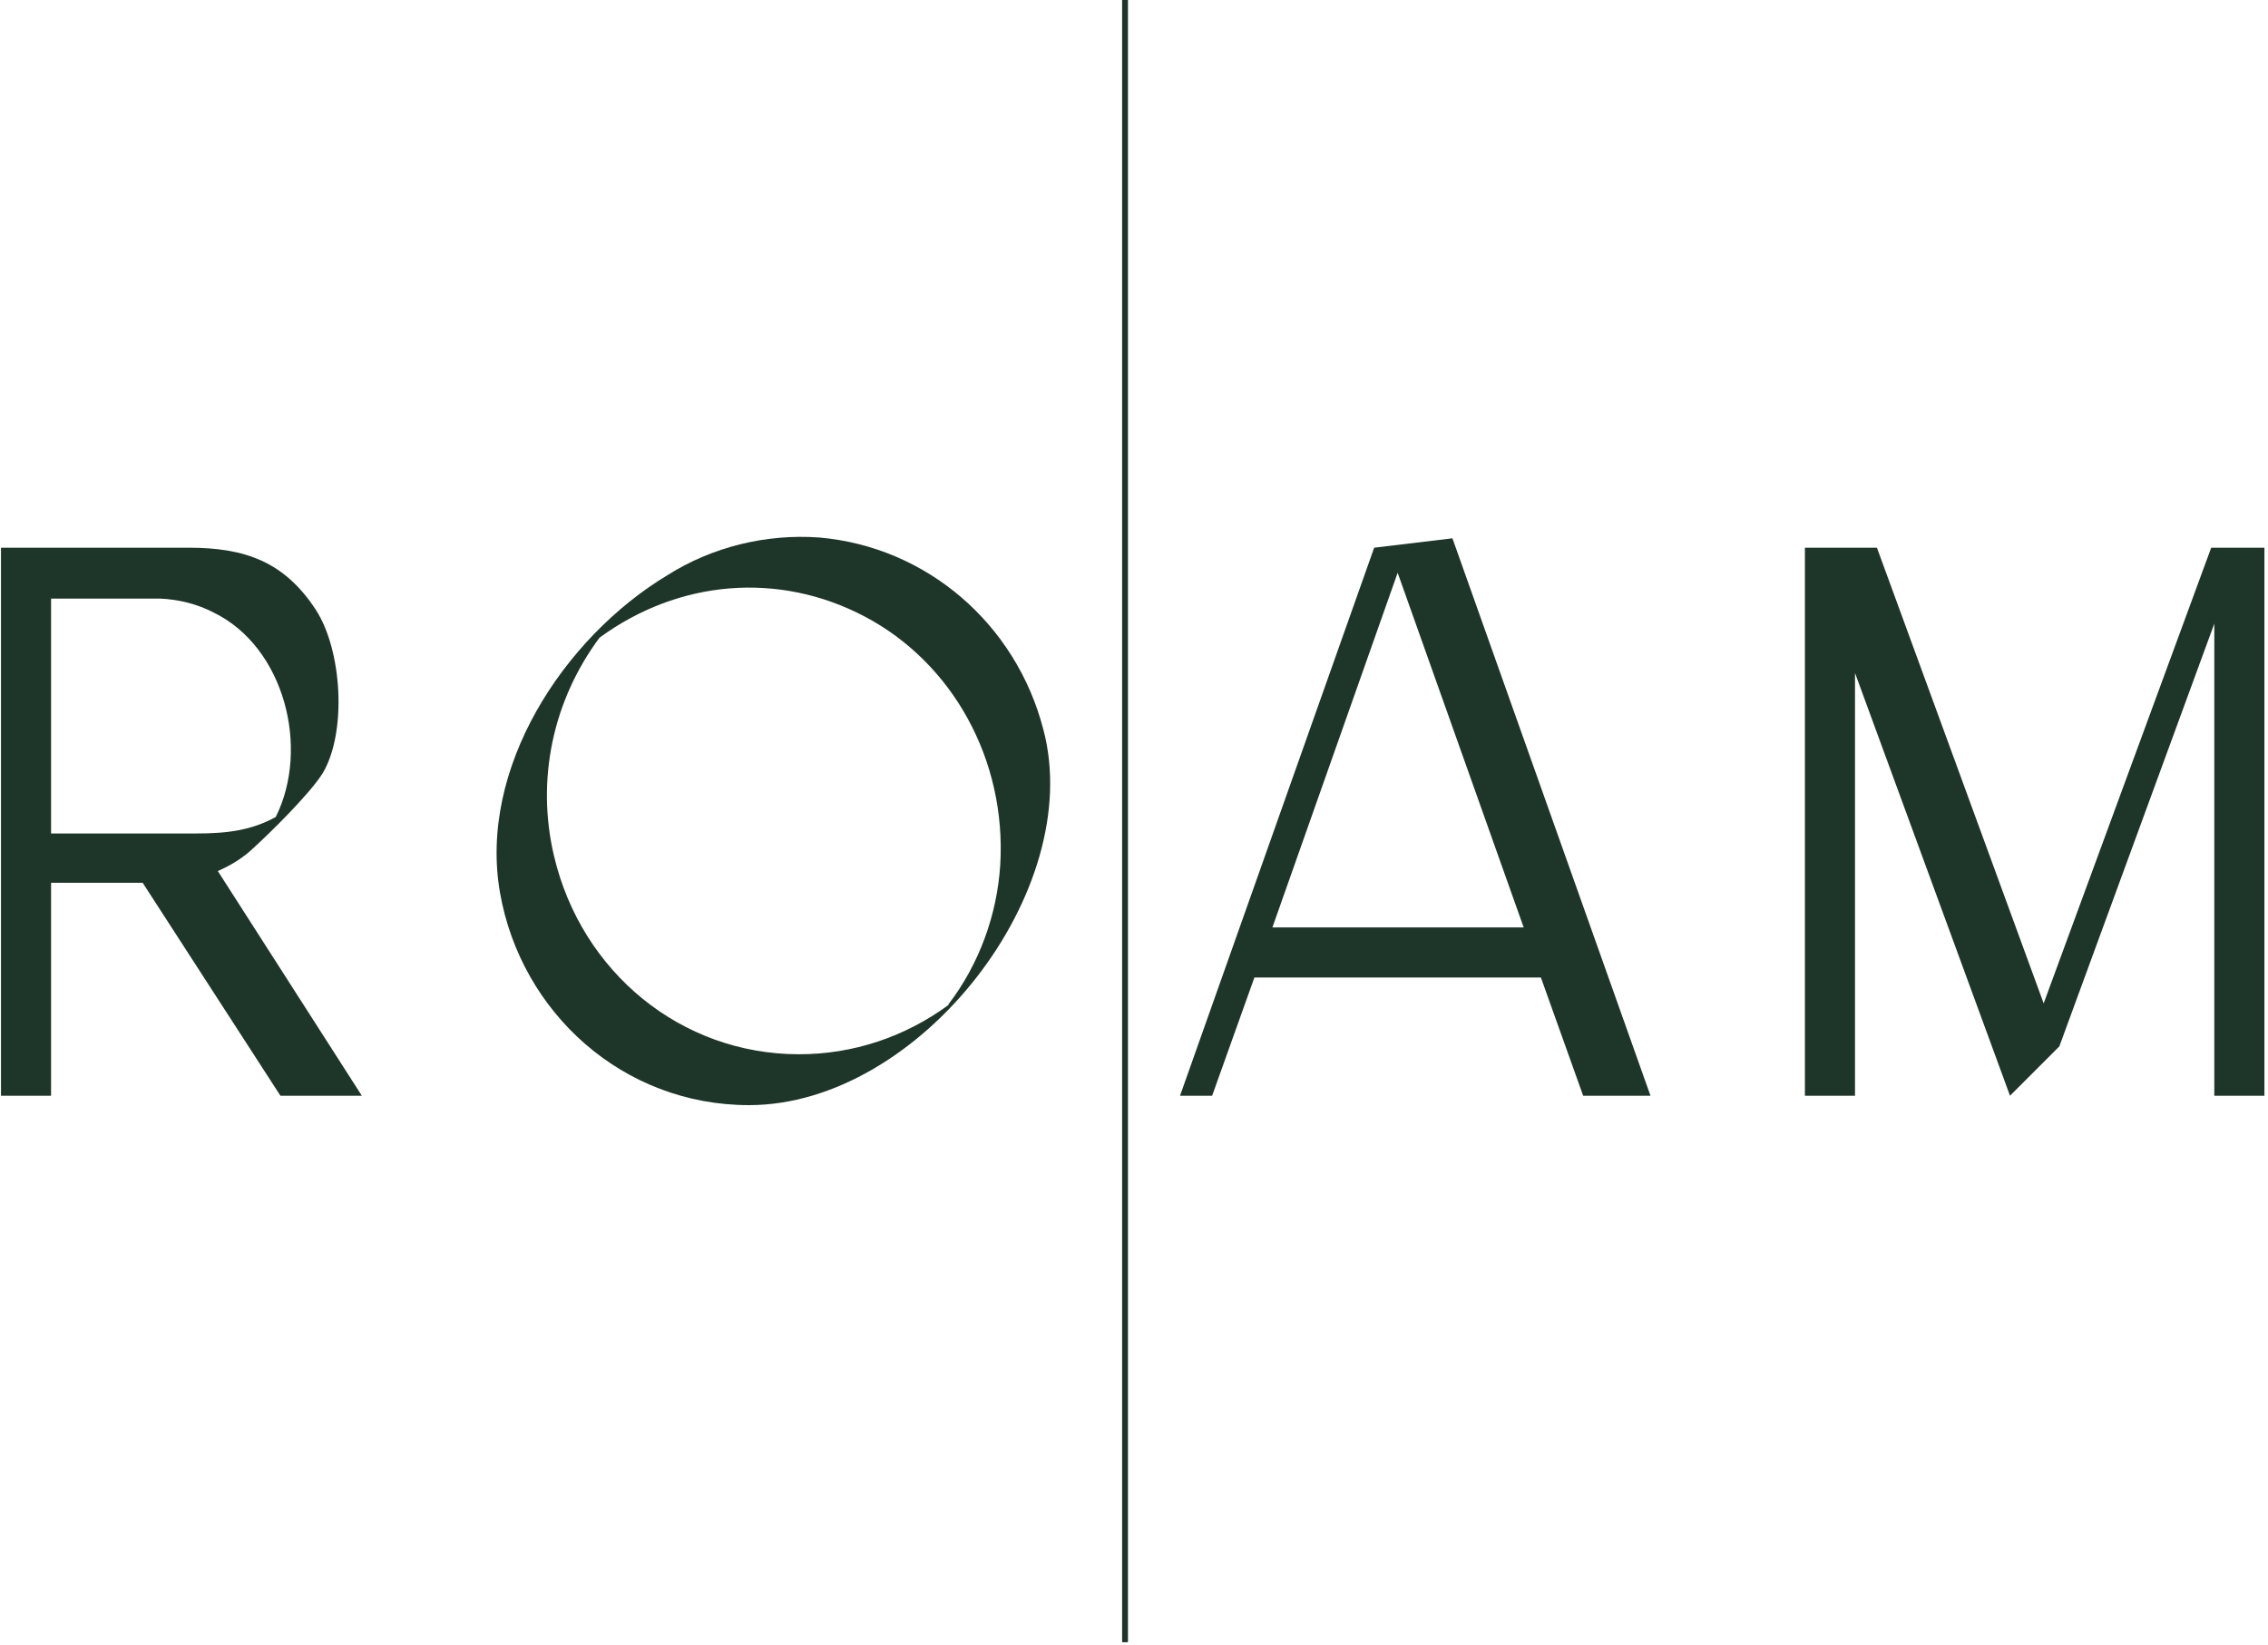
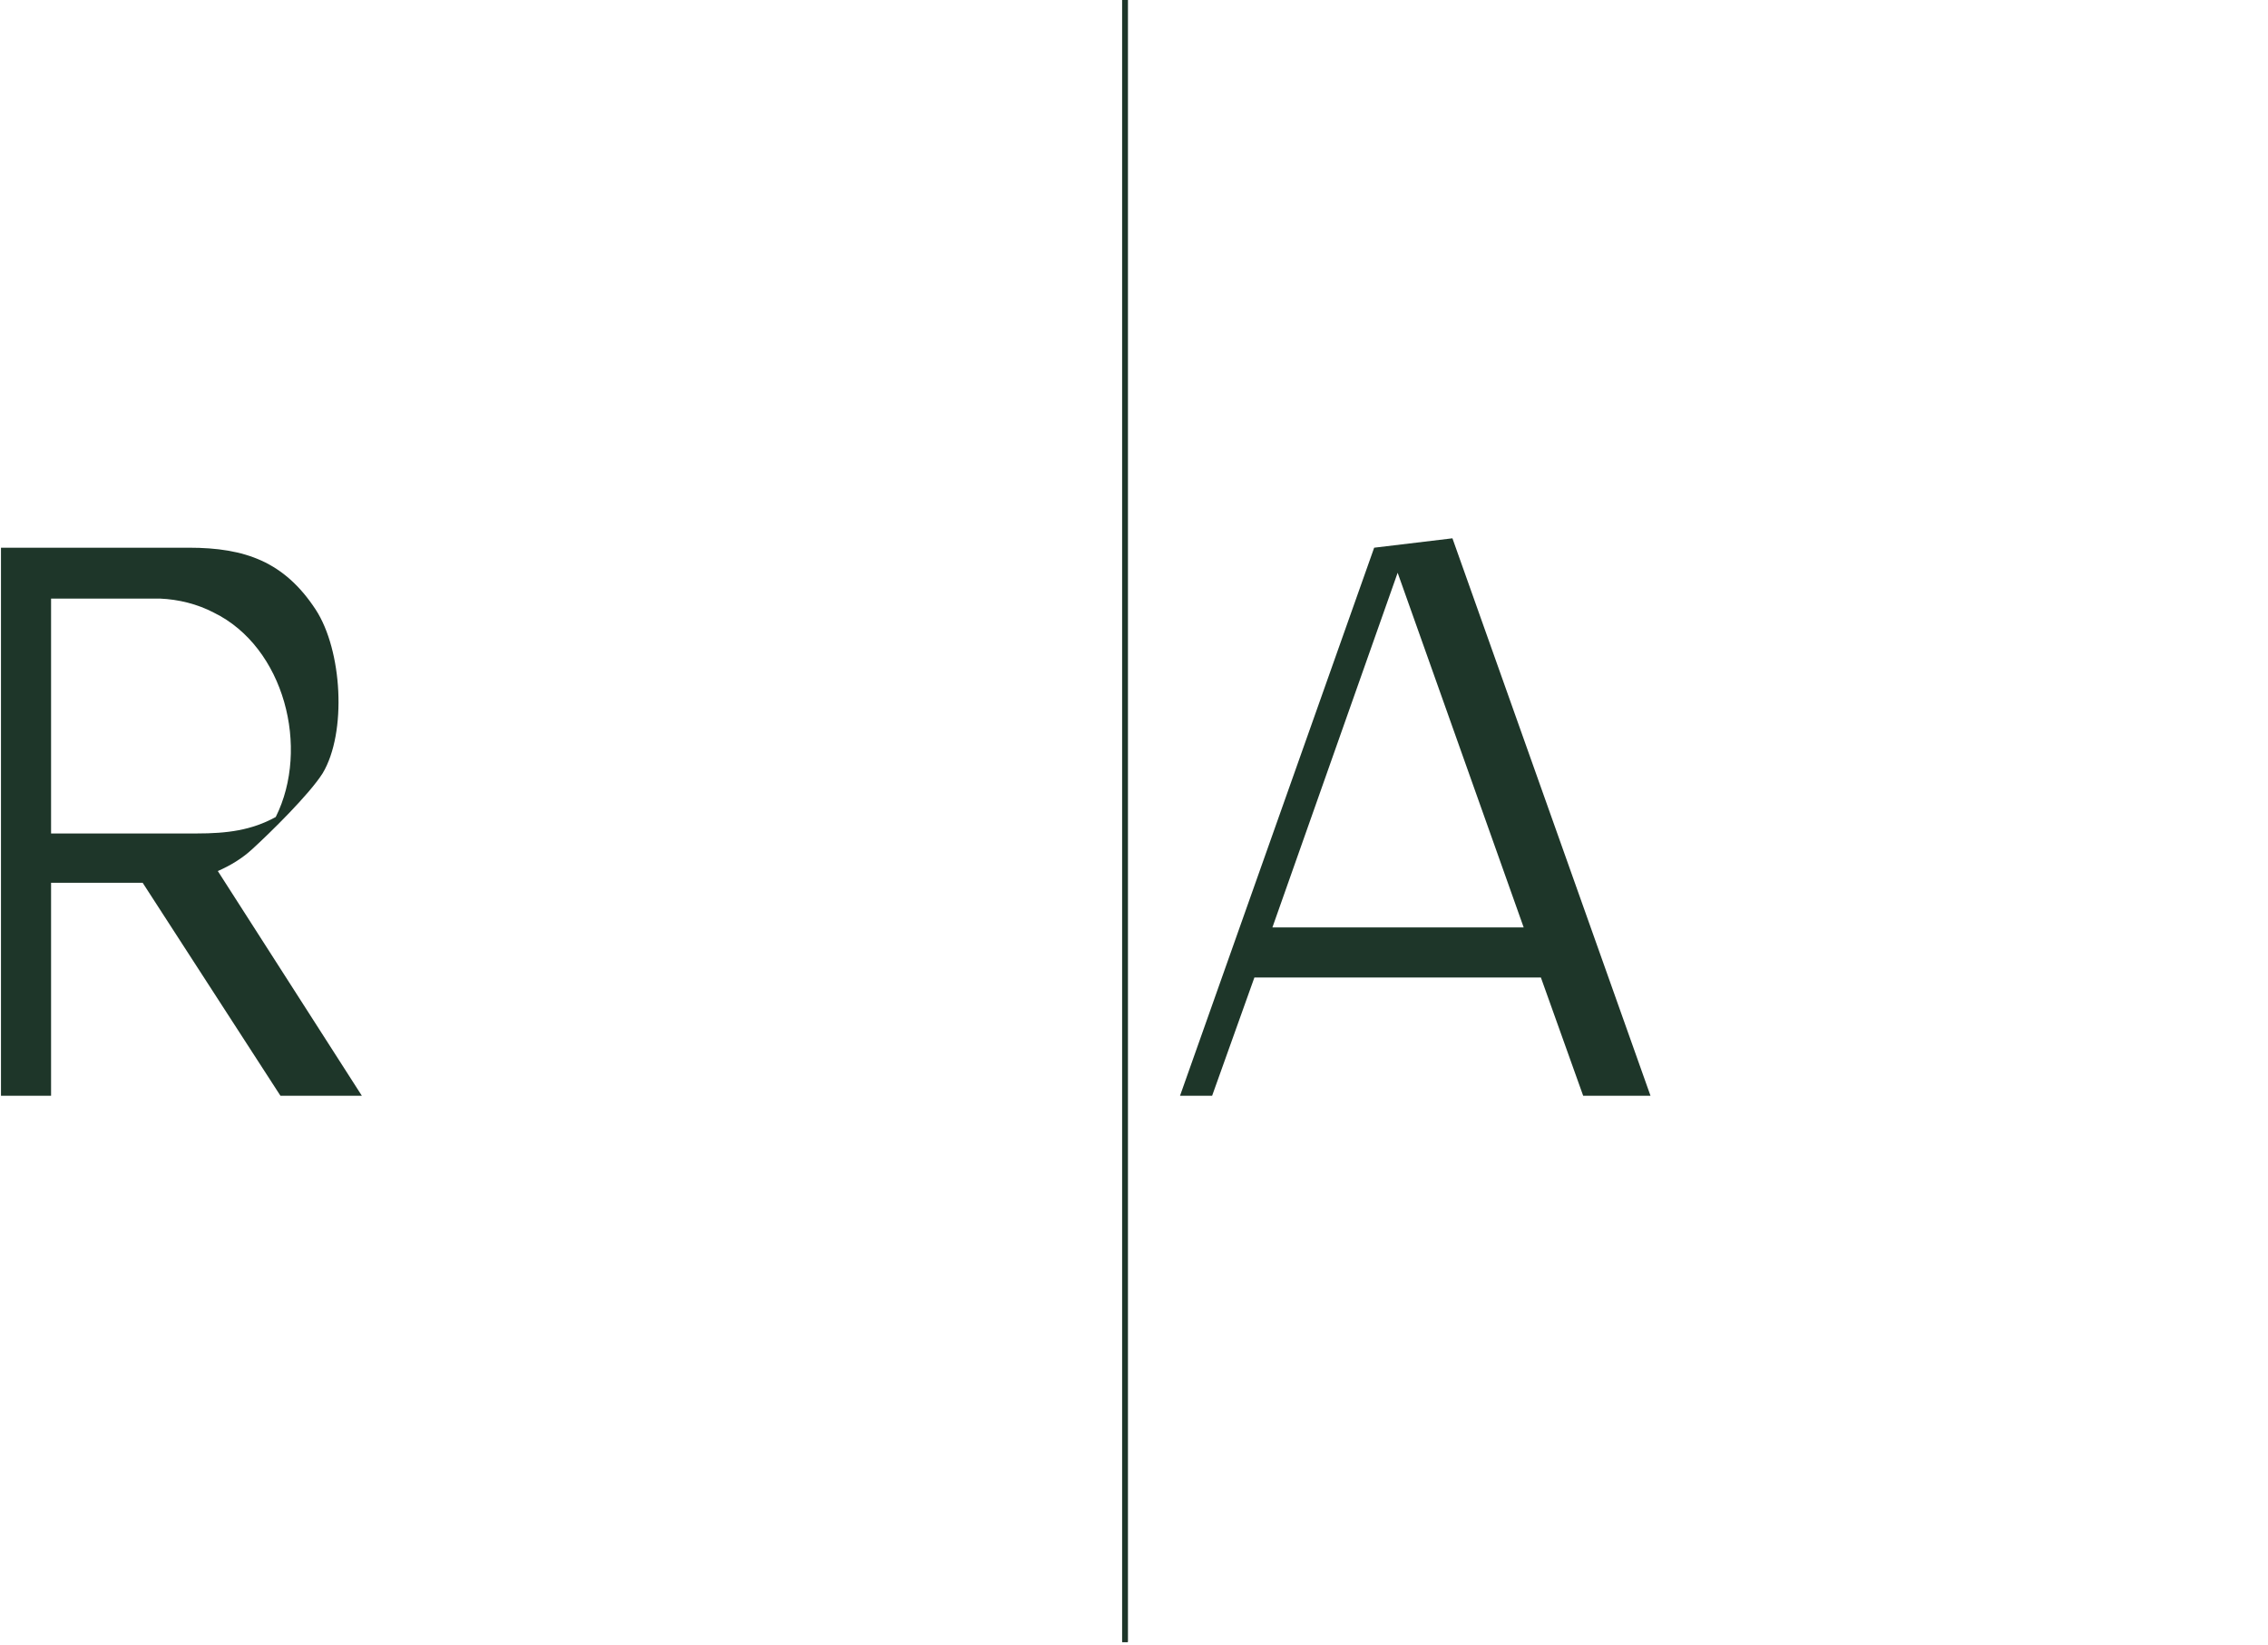
<svg xmlns="http://www.w3.org/2000/svg" version="1.1" id="Layer_1" x="0px" y="0px" viewBox="0 0 2252 1633" style="enable-background:new 0 0 2252 1633;" xml:space="preserve">
  <style type="text/css">
	.st0{fill:#1E3629;}
</style>
  <rect x="1114.26" y="-2.22" class="st0" width="5.55" height="1632.33" />
  <rect x="1114.26" y="-2.22" class="st0" width="5.55" height="1632.33" />
  <rect x="1114.26" y="-2.22" class="st0" width="5.55" height="1632.33" />
  <g>
    <path class="st0" d="M1171.7,1087.85l192.77-544.09l77.72-9.32l196.66,553.41H1572l-41.97-117.37h-284.49l-41.96,117.37H1171.7z    M1512.93,920.73l-125.14-352.1l-124.36,352.1H1512.93z" />
-     <polygon class="st0" points="2044.8,1038.88 1995.83,1087.84 1841.92,668.13 1841.92,1087.84 1792.17,1087.84 1792.17,543.76    1863.69,543.76 2029.25,996.13 2195.6,543.76 2248.44,543.76 2248.44,1087.84 2198.69,1087.84 2198.69,619.15  " />
  </g>
  <g>
    <path class="st0" d="M278.46,1087.85l-136.8-211.42H50.71v211.42H0.97V543.76h186.55c55.96,0,94.83,13.99,125.92,61.4   c26.43,40.42,31.09,122.03,6.99,162.45c-13.21,20.98-52.07,59.07-69.95,75.4c-10.1,9.32-21.76,16.32-34.2,21.76l143.01,223.08   H278.46z M50.71,827.46h144.57c30.32,0,54.42-3.11,78.51-16.33c34.2-68.39,8.55-168.66-61.4-202.87   c-16.33-8.55-34.97-13.21-53.64-13.99H50.71V827.46z" />
-     <path class="st0" d="M743.69,1097.17c-125.14,0-226.18-91.71-247.17-210.64c-21.76-123.59,62.96-253.39,166.34-315.57   c44.3-27.99,97.94-41.2,150.79-37.32c106.48,9.33,195.09,85.51,222.3,190.43C1078.71,884.2,913.14,1097.17,743.69,1097.17    M858.73,612.15c-85.5-45.08-184.99-36.53-263.5,20.99C548.59,696.09,532.27,774.6,550.15,850   c27.21,115.04,125.92,196.66,243.28,196.66c53.64,0,104.94-17.1,148.46-48.98v-0.77c30.32-39.64,48.2-88.62,51.3-138.36   C999.42,754.4,945.78,658.01,858.73,612.15" />
  </g>
</svg>